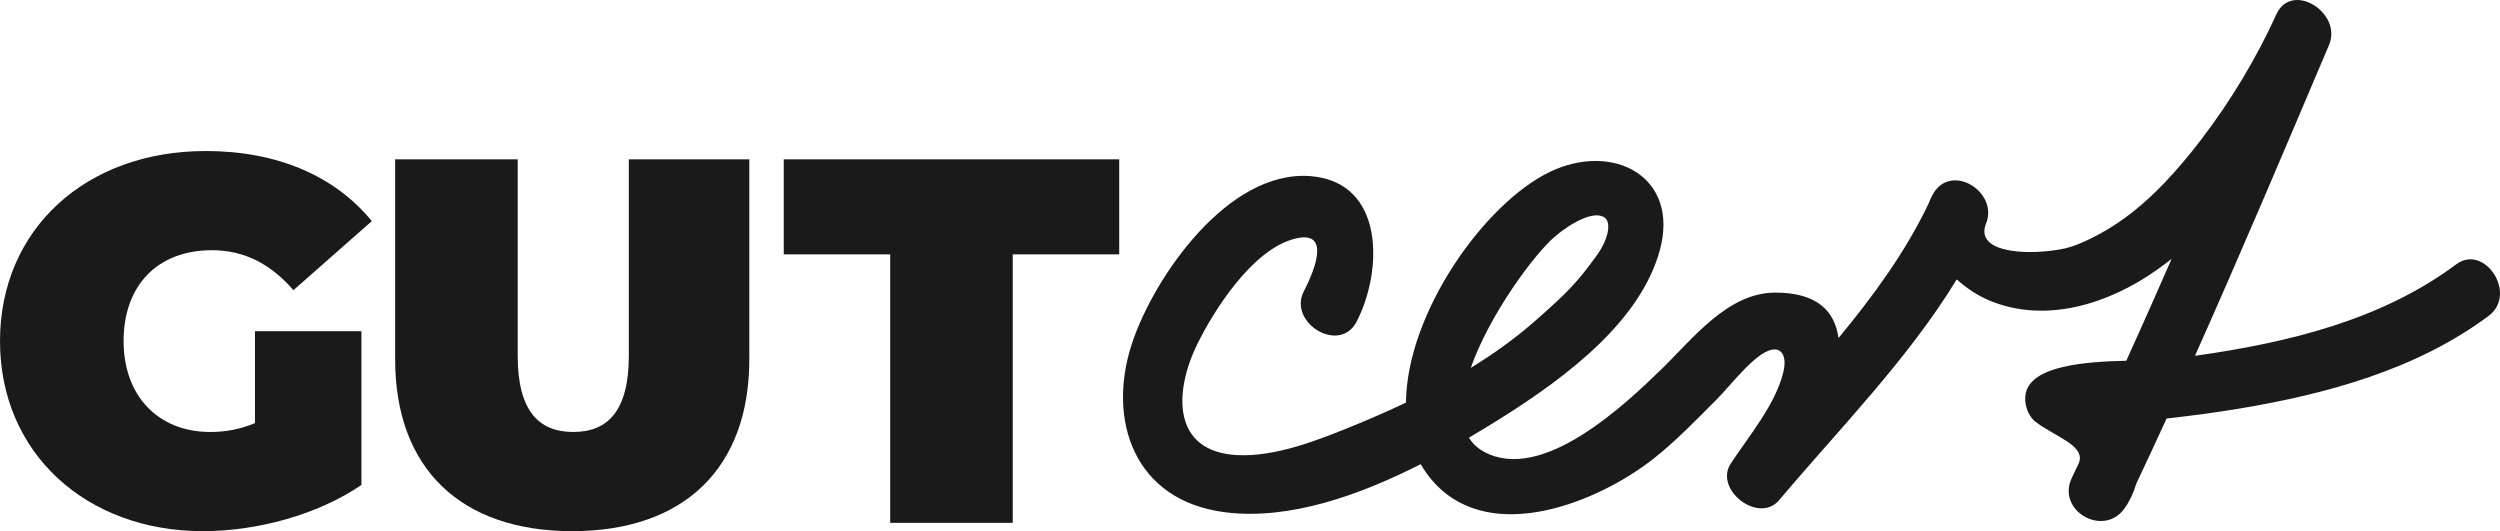
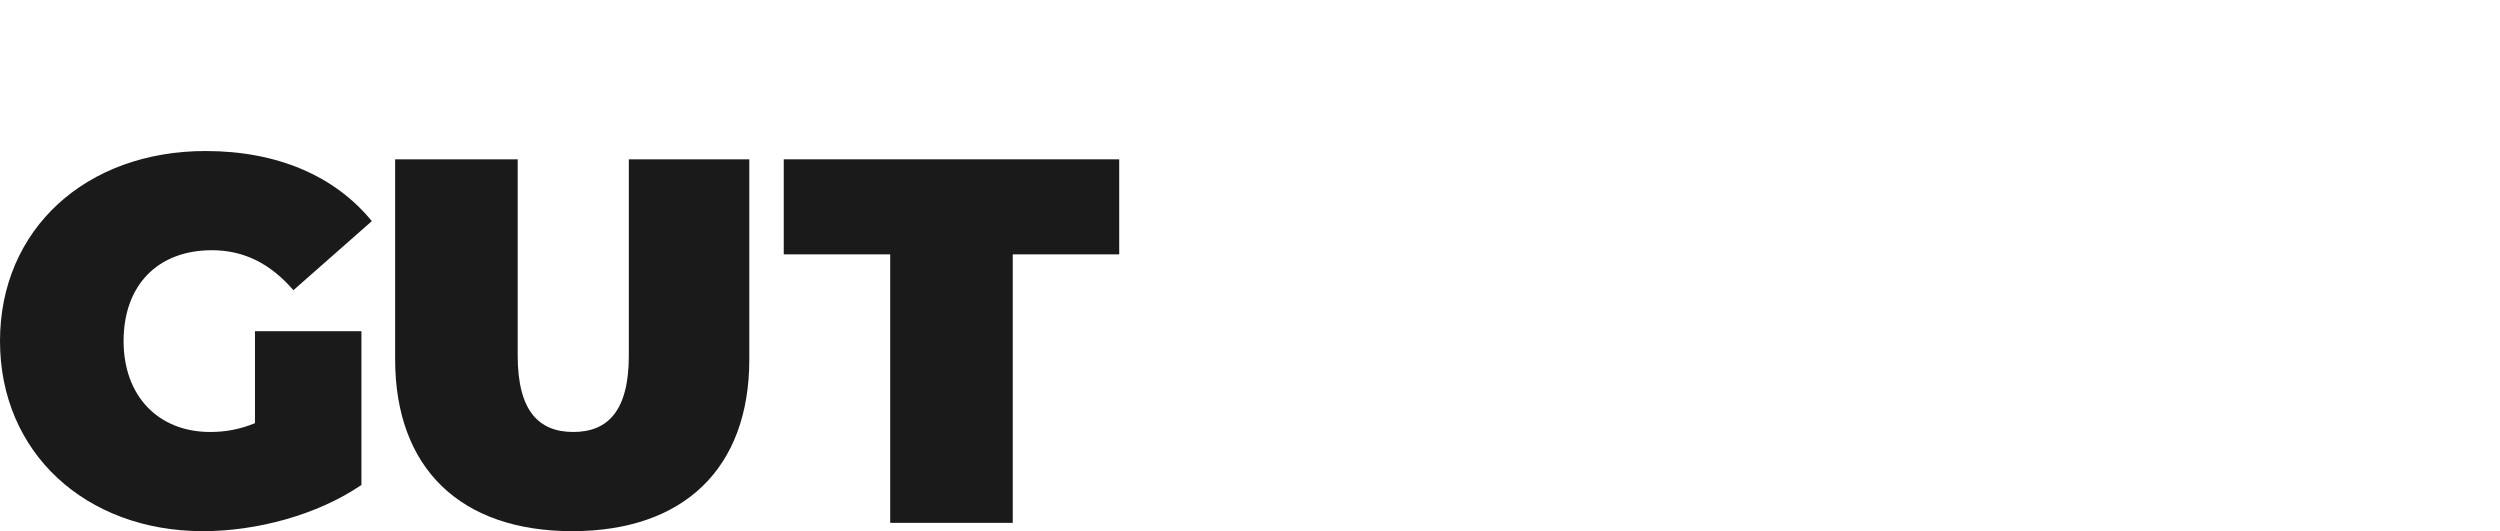
<svg xmlns="http://www.w3.org/2000/svg" id="Ebene_3" data-name="Ebene 3" viewBox="0 0 1158.967 246.239">
  <defs>
    <style>
      .cls-1 {
        fill: #1a1a1a;
      }
    </style>
  </defs>
  <path class="cls-1" d="M98.224,115.997c14.928,0,27.204,6.259,37.797,18.536l36.352-32.021c-17.094-20.942-43.817-32.499-77.039-32.499C39.722,70.012,0,106.364,0,158.125s39.722,88.114,94.131,88.114c24.796,0,52.965-7.463,73.427-21.427v-71.261h-49.355v42.612c-6.981,2.891-13.72,4.094-20.702,4.094-24.316,0-40.205-16.853-40.205-42.131,0-25.999,15.889-42.128,40.927-42.128Z" />
  <path class="cls-1" d="M291.517,164.867c0,25.757-9.872,35.389-25.76,35.389-15.889,0-25.758-9.632-25.758-35.389v-91.004h-56.819v92.689c0,50.556,30.336,79.686,82.096,79.686s82.093-29.13,82.093-79.686v-92.689h-55.853v91.004Z" />
  <polygon class="cls-1" points="363.334 117.922 412.684 117.922 412.684 242.386 469.5 242.386 469.5 117.922 518.853 117.922 518.853 73.864 363.334 73.864 363.334 117.922" />
-   <path class="cls-1" d="M1138.682,122.526c-34.901,26.042-78.458,36.412-121.117,42.423,21.34-47.733,41.671-95.867,62.146-144.11,6.323-14.901-17.304-29.863-24.439-14.148-9.239,20.349-21.109,40.041-34.653,57.776-10.831,14.181-23.174,28.03-37.914,38.237-7.674,5.314-18.391,10.886-25.262,12.42-14.885,3.323-41.798,2.894-36.927-10.976,6.587-14.834-15.854-29.209-24.439-14.146-.772,1.355-1.386,2.719-1.877,4.088-10.552,22.299-25.594,42.921-41.897,62.637-1.642-12.339-9.744-21.115-29.379-21.08-22.02.038-38.326,21.574-52.676,35.495-16.516,16.025-55.412,53.25-82.477,38.168-2.985-1.664-5.207-3.839-6.79-6.411,4.788-2.812,9.395-5.622,13.78-8.356,33.656-20.99,66.071-46.665,74.745-78.667,9.227-34.044-21.724-50.247-50.978-36.203-30.274,14.533-66.335,65.254-66.734,106.973-7.953,3.774-15.994,7.281-23.994,10.563-16.13,6.62-36.424,14.71-54.289,13.77-30.382-1.602-29.224-29.55-18.464-51.423,7.966-16.196,25.098-42.786,43.866-48.504,17.817-5.427,11.615,12.264,5.551,23.941-7.538,14.515,16.515,29.402,24.438,14.146,12.207-23.505,13.285-64.988-21.654-67.505-38.029-2.739-72.268,46.761-82.469,77.574-11.672,35.268.713,73.065,43.505,78.313,29.411,3.607,61.711-7.797,90.351-22.341,1.819,3.186,4.013,6.207,6.646,9.015,26.789,28.567,75.752,8.391,100.936-11.285,10.527-8.223,20.084-18.206,29.511-27.634,7.346-7.347,19.421-23.785,27.349-23.276,2.846.183,5.525,3.221,3.54,11.008-3.782,14.839-15.858,29.142-24.252,41.893-7.894,11.994,12.933,28.239,22.443,16.947,27.262-32.38,59.774-65.286,82.314-102.331,4.634,4.186,9.862,7.55,14.852,9.669,26.399,11.209,55.956,1.537,78.166-14.232,2.237-1.588,4.438-3.238,6.606-4.944-6.906,15.781-13.892,31.527-21.006,47.223-19.076.453-43.872,2.245-46.64,15.122-.943,4.387.841,10.234,4.426,13.08,8.49,6.735,23.474,10.977,20.253,19.145-1.103,2.321-2.199,4.644-3.309,6.962-7.261,15.162,14.684,27.828,24.439,14.147,2.414-3.385,4.222-7.262,5.389-11.337,4.772-10.093,9.478-20.209,14.125-30.347,11.151-1.228,22.275-2.683,33.346-4.528,40.61-6.769,82.464-18.068,115.909-43.02,13.66-10.195-1.935-33.674-14.991-23.931ZM720.7,109.776c6.942-5.966,18.338-12.707,23.36-8.774,2.682,2.1,2.066,9.358-4.065,17.747-8.685,11.885-12.738,16.393-28.957,30.566-9.004,7.868-18.86,14.889-29.215,21.229,8.693-24.739,29.393-52.618,38.877-60.768Z" />
</svg>